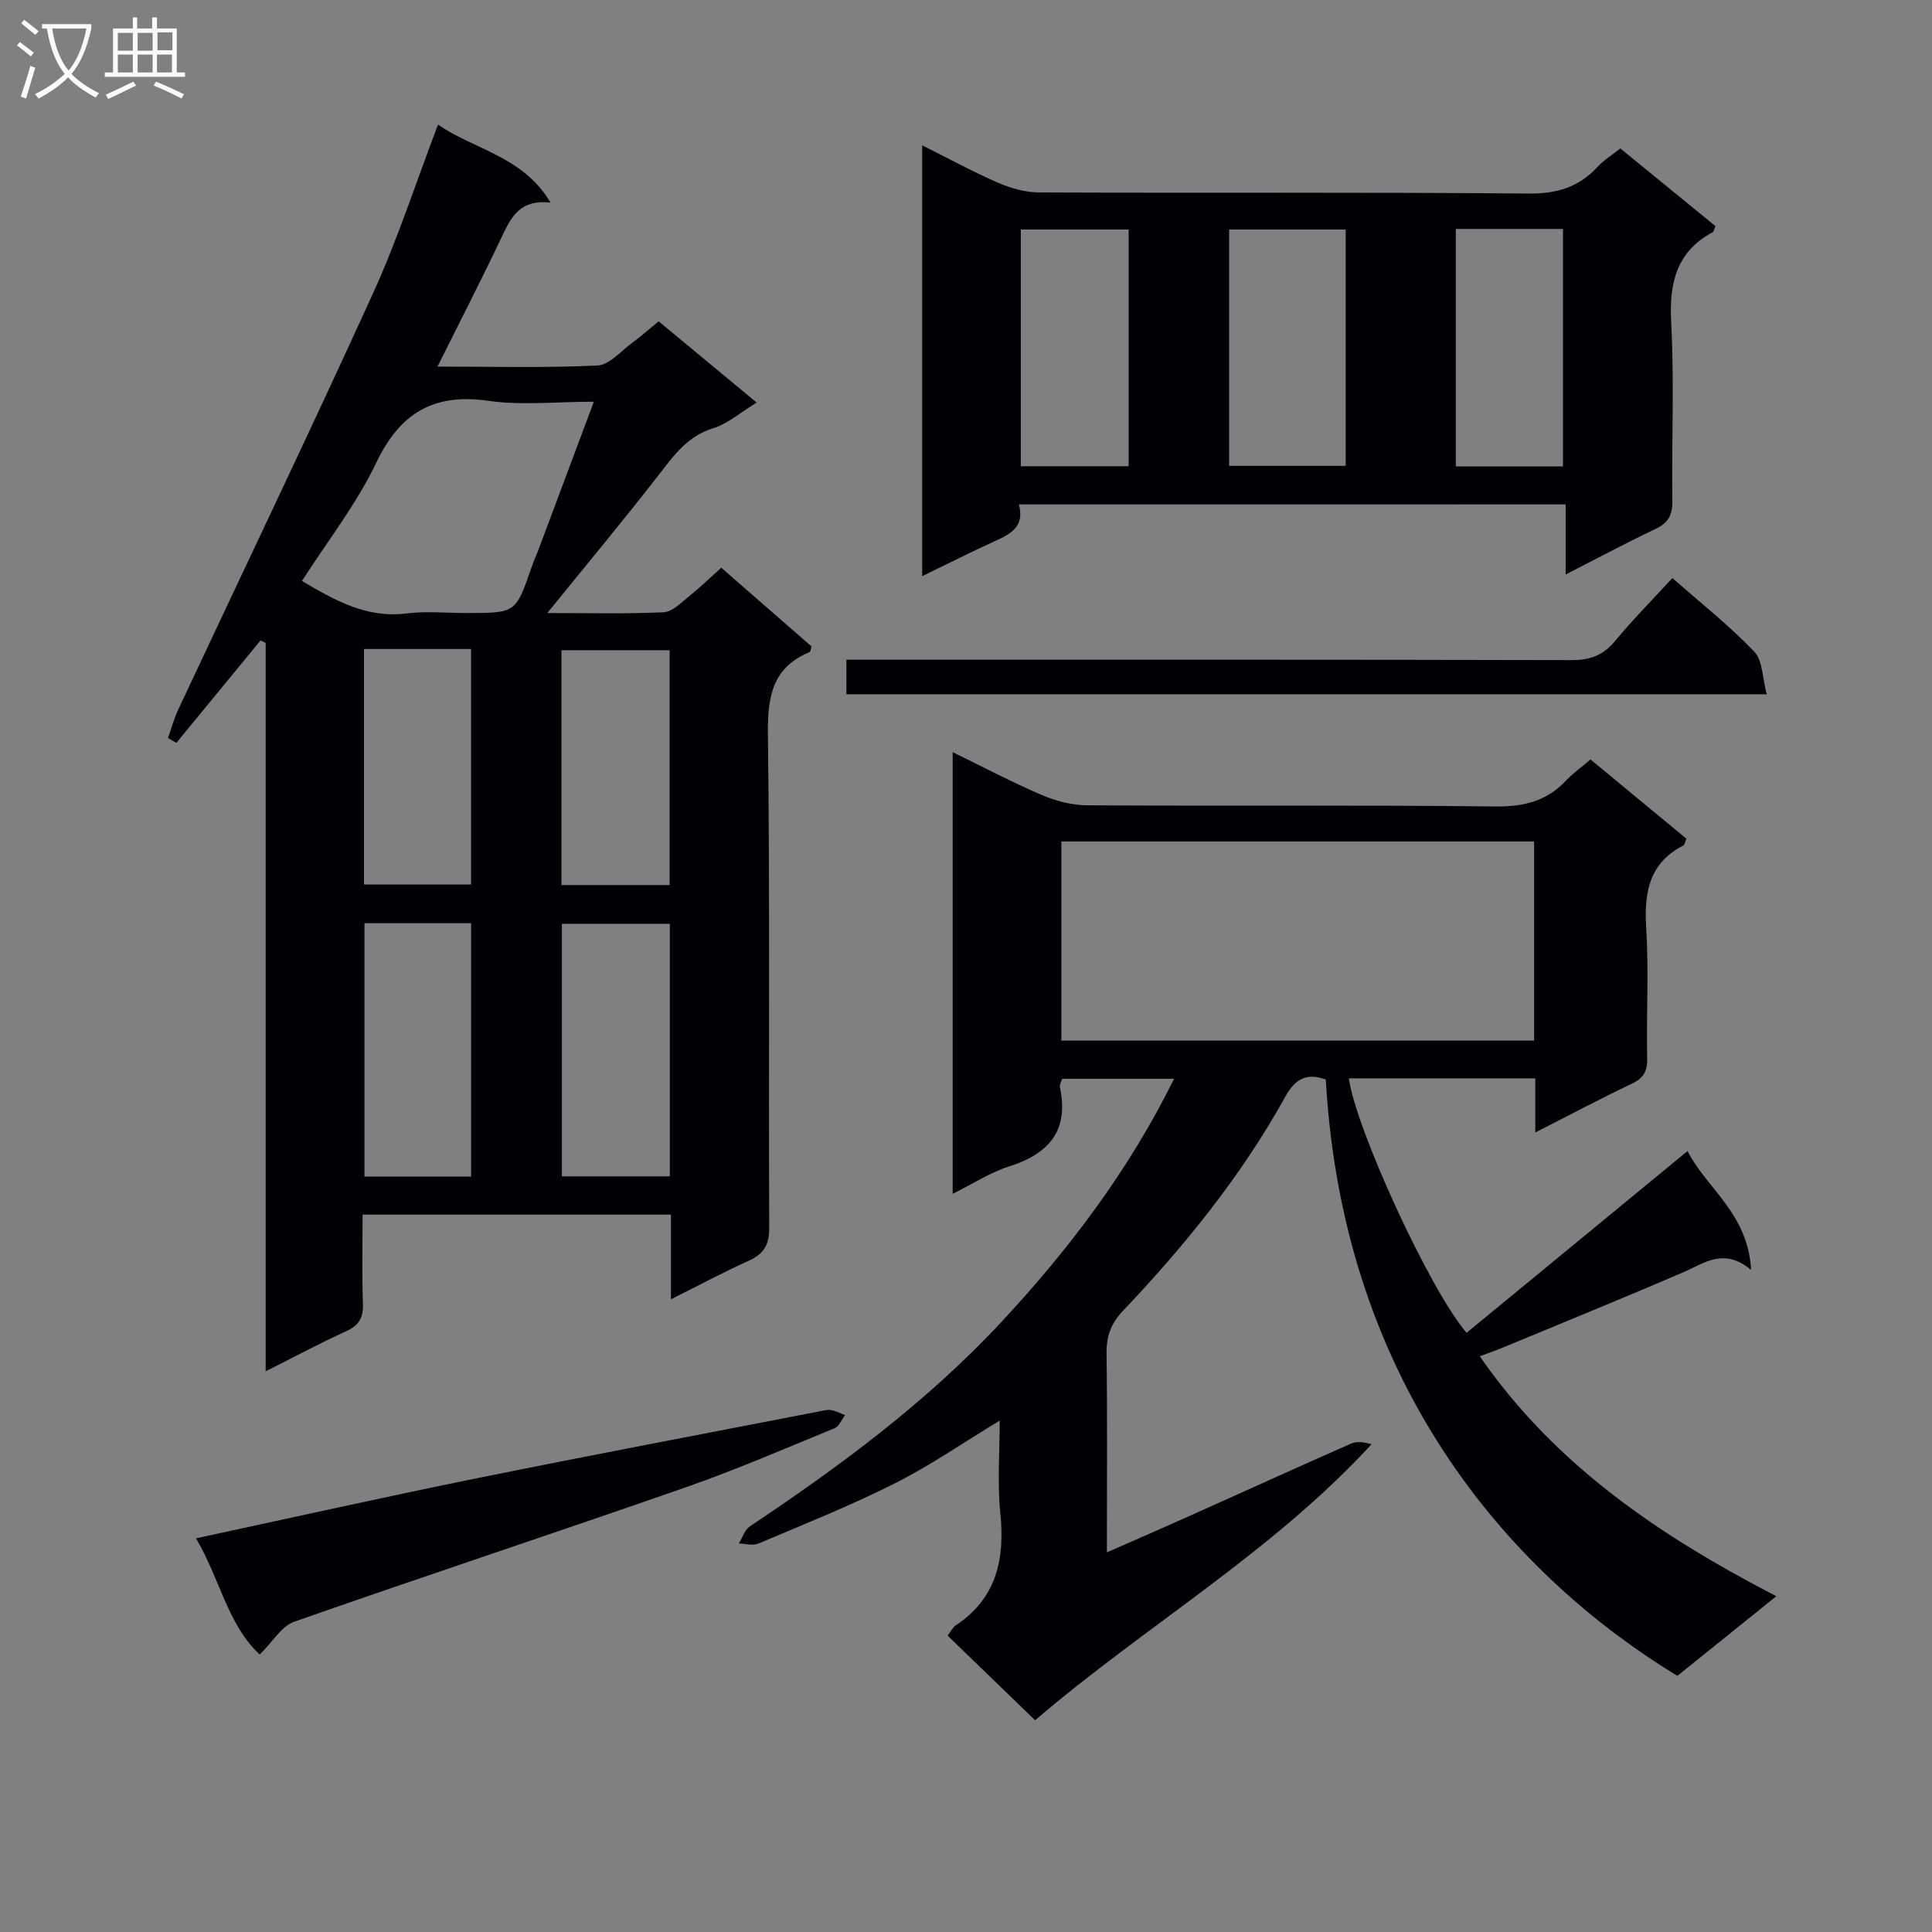
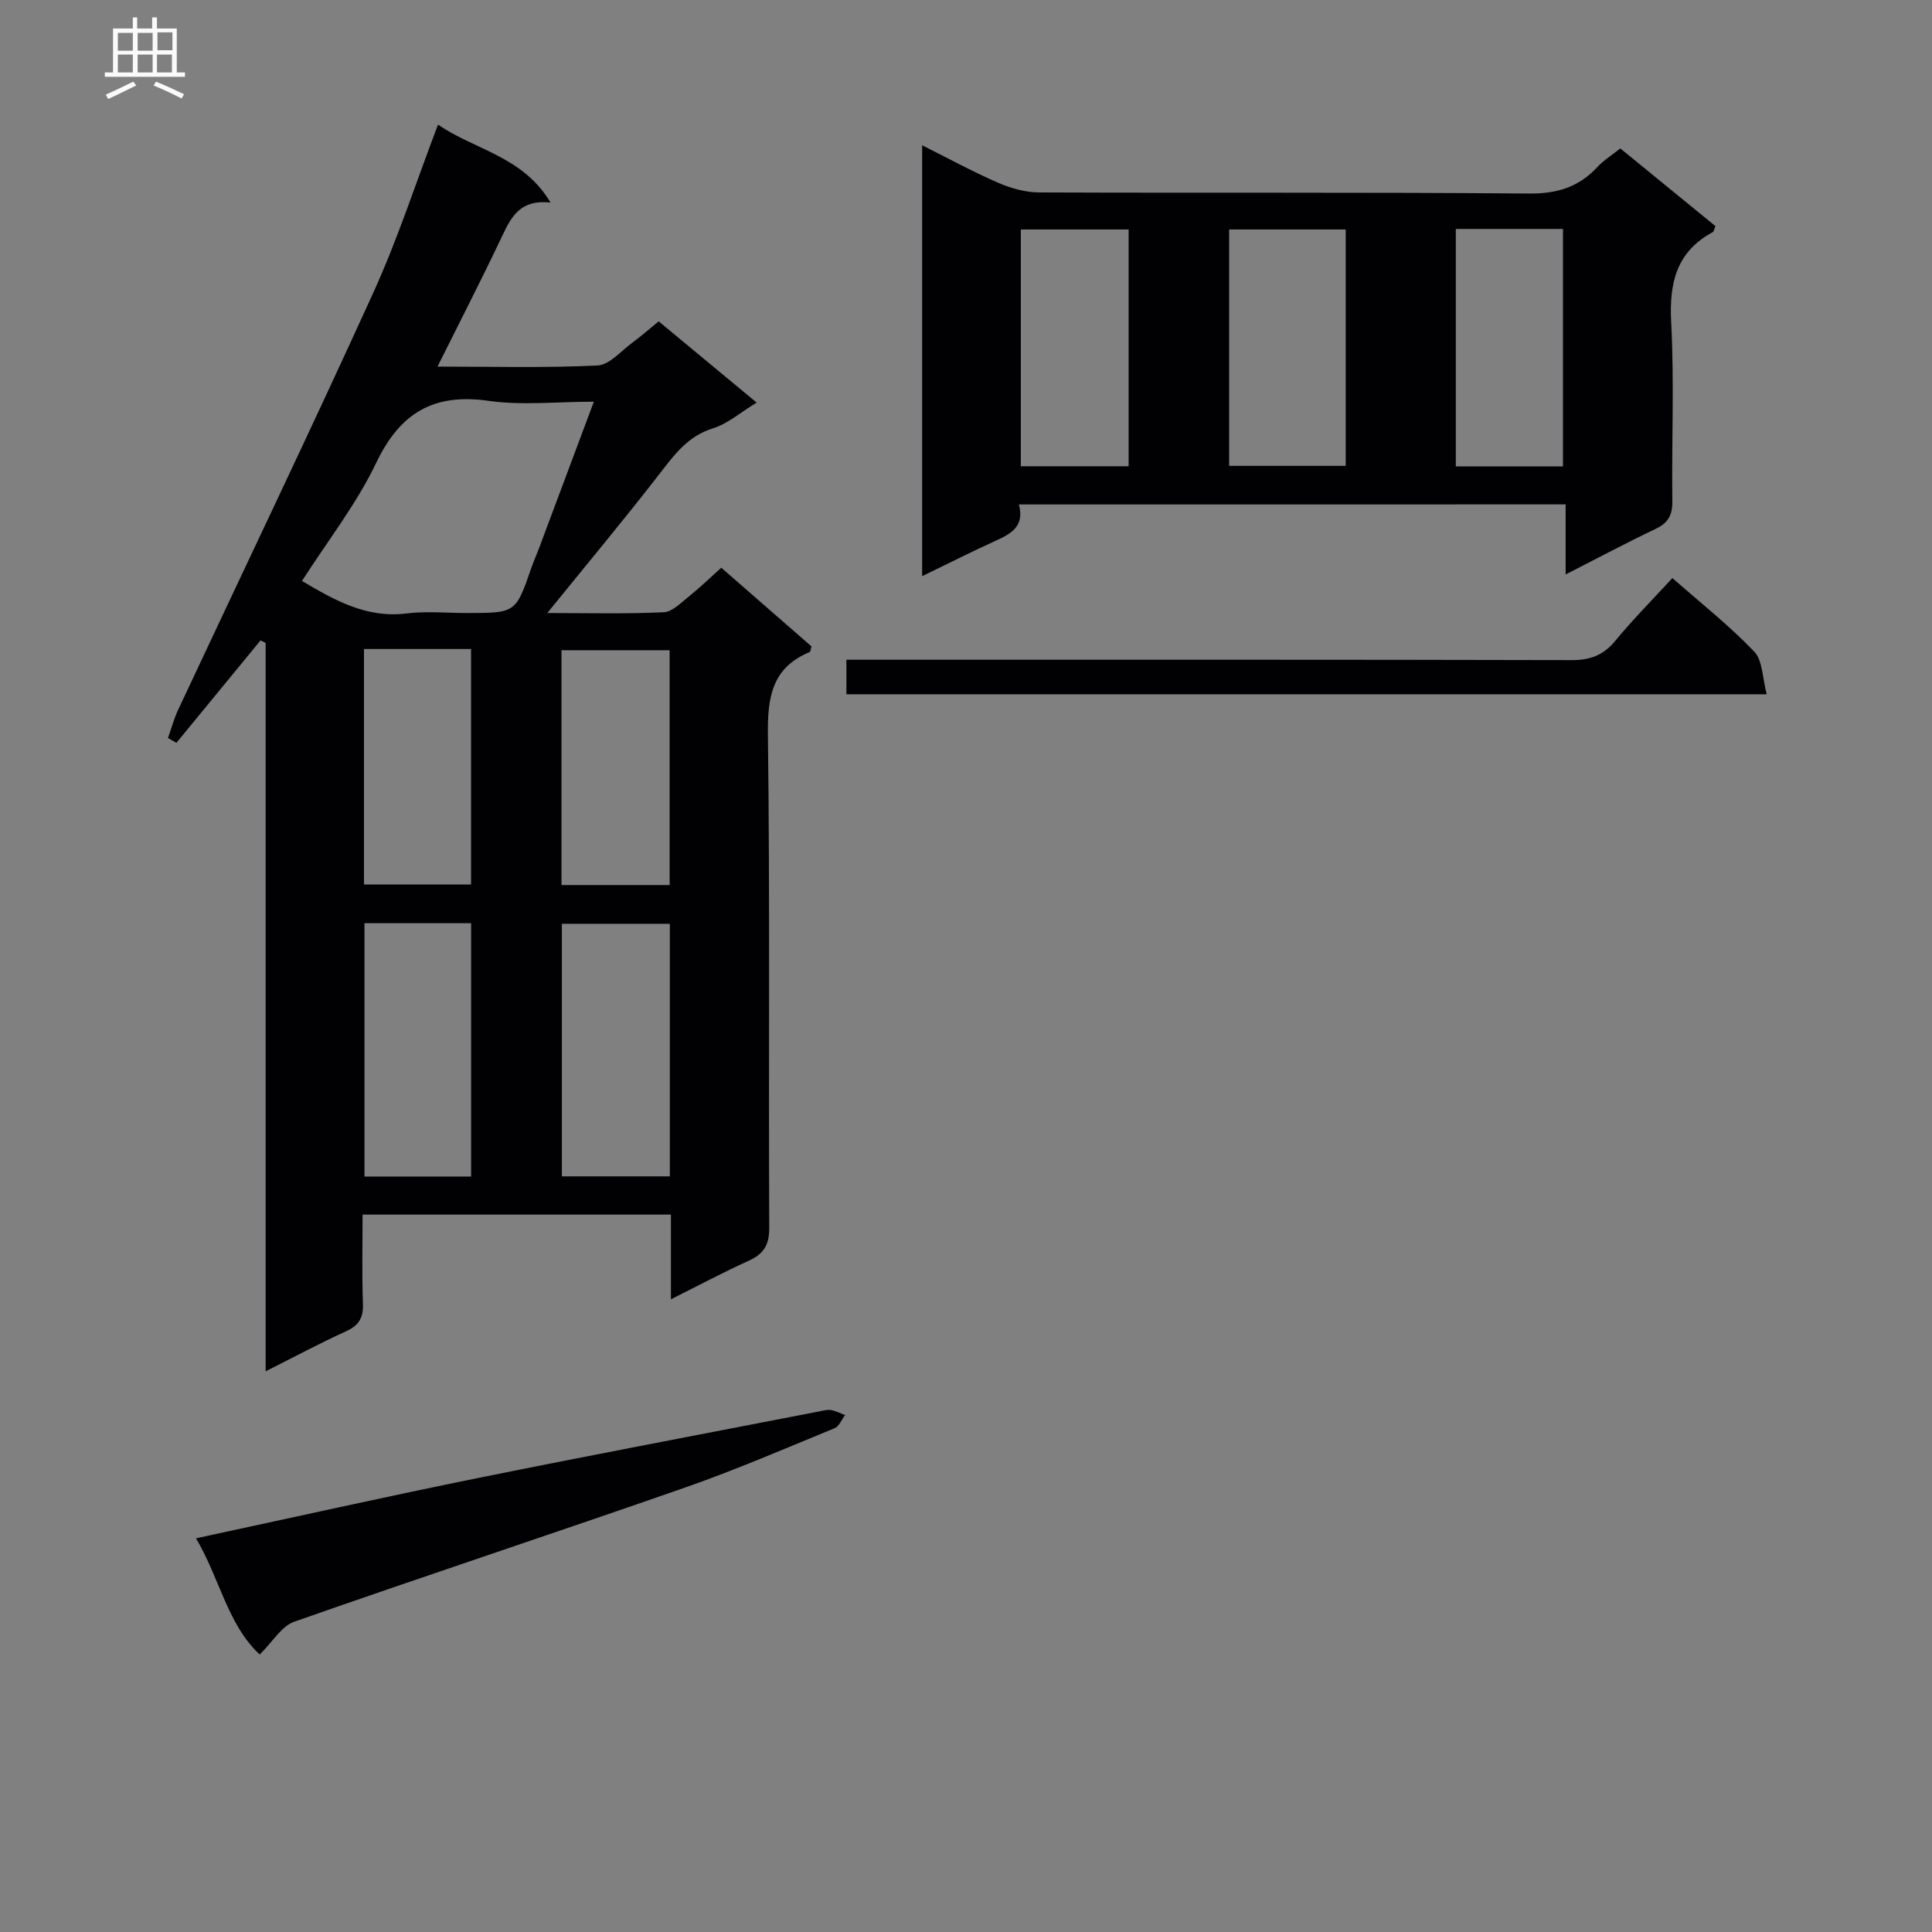
<svg xmlns="http://www.w3.org/2000/svg" enable-background="new 0 0 400 400" viewBox="0 0 400 400">
  <rect x="0" y="0" width="400" height="400" fill="#808080" stroke="none" />
  <g fill="#010104">
    <path d="m113.31 126.92c8.21 0 16.17.21 24.09-.16 1.81-.08 3.63-2 5.26-3.3 2.2-1.75 4.22-3.72 6.67-5.92 6.37 5.55 12.58 10.97 18.69 16.3-.2.63-.22 1.09-.39 1.16-7.88 3.27-8.74 9.44-8.64 17.24.43 33.98.12 67.97.27 101.95.02 3.53-1.11 5.41-4.22 6.82-5.26 2.38-10.36 5.11-16.13 7.99 0-6.11 0-11.68 0-17.53-21.37 0-42.27 0-63.84 0 0 6.24-.15 12.34.07 18.44.11 2.9-.81 4.5-3.48 5.71-5.41 2.46-10.66 5.28-16.66 8.29 0-50.76 0-100.78 0-150.8-.35-.17-.71-.35-1.06-.52-5.81 7.07-11.61 14.14-17.42 21.21-.58-.33-1.16-.67-1.74-1.01.71-1.98 1.25-4.03 2.14-5.92 13.46-28.74 27.2-57.35 40.35-86.23 5.08-11.15 8.86-22.89 13.42-34.85 7.46 5.22 17.55 6.49 23.29 16.15-6.13-.68-8.05 2.78-9.93 6.75-4.23 8.96-8.77 17.77-13.47 27.21 11.29 0 22.23.3 33.12-.23 2.5-.12 4.91-3.04 7.28-4.77 1.73-1.27 3.34-2.7 5.39-4.37 6.72 5.57 13.31 11.04 20.29 16.82-3.36 2.04-5.97 4.37-9.02 5.32-5.21 1.61-7.99 5.43-11.07 9.41-7.43 9.59-15.2 18.9-23.26 28.84zm9.64-43.75c-7.88 0-14.96.8-21.78-.18-11.39-1.63-18.32 2.47-23.28 12.83-4.11 8.59-10.12 16.26-15.37 24.46 6.89 4.08 13.42 7.74 21.62 6.73 4.09-.51 8.3-.09 12.46-.09 10.19 0 10.18 0 13.43-9.41.49-1.41 1.11-2.76 1.63-4.16 3.64-9.73 7.28-19.48 11.29-30.18zm-47.49 107.97v52.45h22.08c0-17.68 0-35.02 0-52.45-7.5 0-14.62 0-22.08 0zm40.87.12v52.29h22.35c0-17.6 0-34.82 0-52.29-7.49 0-14.73 0-22.35 0zm-40.97-56.89v48.75h22.17c0-16.52 0-32.56 0-48.75-7.5 0-14.6 0-22.17 0zm63.28 48.87c0-16.41 0-32.47 0-48.62-7.65 0-14.99 0-22.39 0v48.62z" />
-     <path d="m317.87 234.46c0-4.38 0-7.67 0-11.2-13.07 0-25.83 0-38.6 0 1.36 10.29 16.76 43.84 24.37 52.69 14.99-12.33 29.99-24.67 45.74-37.63 3.93 7.73 12.55 12.91 13.16 24.6-5.62-4.67-9.57-1.44-13.93.44-12.48 5.39-25.08 10.5-37.63 15.71-1.33.55-2.69 1.01-4.61 1.73 15.66 22.63 37.27 37.17 61.4 49.68-7.17 5.77-13.86 11.16-20.49 16.49-32.93-20.03-69.13-58.73-72.79-123.46-3.82-1.4-6.26-.28-8.32 3.44-9.08 16.41-20.8 30.88-33.67 44.44-2.5 2.64-3.44 5.26-3.4 8.82.18 13.44.07 26.89.07 41.19 6.24-2.74 11.82-5.16 17.37-7.65 11.07-4.96 22.11-9.99 33.21-14.88 1.19-.52 2.71-.28 4.21.15-20.69 22.48-46.99 37.7-69.65 57.14-5.85-5.65-11.93-11.54-18.12-17.52.66-.85 1.03-1.68 1.66-2.1 8.52-5.65 10.23-13.77 9.25-23.34-.63-6.19-.12-12.49-.12-19.08-7.62 4.61-14.44 9.34-21.78 13.03-9.17 4.61-18.74 8.43-28.21 12.44-1.13.48-2.67 0-4.02-.03.75-1.21 1.22-2.84 2.29-3.55 18.74-12.5 36.81-25.88 52.18-42.43 13.94-15 26.28-31.27 35.64-50.23-7.94 0-15.47 0-23.18 0-.15.54-.57 1.21-.45 1.78 1.91 8.99-2.31 13.76-10.56 16.38-3.89 1.24-7.44 3.57-11.65 5.66 0-30.6 0-60.62 0-91.44 6.23 3.03 12.17 6.17 18.32 8.81 2.94 1.26 6.29 2.17 9.46 2.19 28.16.17 56.32-.08 84.48.24 5.9.07 10.68-1.05 14.72-5.35 1.45-1.55 3.23-2.8 5.08-4.38 6.76 5.58 13.27 10.97 19.84 16.39-.25.59-.31 1.25-.62 1.41-7.13 3.67-8.14 9.77-7.69 17.09.55 8.96.01 17.99.2 26.99.06 2.73-.78 4.13-3.27 5.3-6.39 3.02-12.67 6.38-19.89 10.04zm-98.12-60.25v41.23h97.87c0-13.96 0-27.53 0-41.23-32.67 0-64.97 0-97.87 0z" />
    <path d="m210.95 104.44c1.22 4.54-1.61 6.06-4.81 7.52-4.96 2.25-9.82 4.72-15.22 7.33 0-29.84 0-59.05 0-89.21 5.5 2.75 10.5 5.49 15.71 7.75 2.64 1.15 5.66 2 8.52 2.01 33.81.14 67.62-.06 101.42.23 5.79.05 10.28-1.32 14.14-5.48 1.34-1.44 3.07-2.51 4.76-3.86 6.7 5.47 13.24 10.81 19.69 16.08-.29.69-.33 1.13-.54 1.24-7.57 4.09-9.05 10.56-8.62 18.71.65 12.29.08 24.64.24 36.96.04 2.86-.8 4.51-3.42 5.76-6.12 2.91-12.11 6.11-18.67 9.46 0-5.02 0-9.59 0-14.51-37.78.01-75.15.01-113.2.01zm67.66-56.93c-8.43 0-16.31 0-24.13 0v48.94h24.13c0-16.47 0-32.57 0-48.94zm-44.94 0c-7.42 0-14.89 0-22.32 0v49.02h22.32c0-16.39 0-32.49 0-49.02zm89.93 49.05c0-16.6 0-32.93 0-49.16-7.65 0-14.89 0-22.19 0v49.16z" />
    <path d="m53.77 342.55c-6.66-6.2-8.27-15.76-13.19-24.06 19.79-4.25 38.97-8.55 58.22-12.45 23.57-4.78 47.2-9.23 70.8-13.82.81-.16 1.68-.41 2.46-.28 1 .17 1.93.68 2.9 1.04-.71.93-1.22 2.32-2.15 2.71-10.29 4.22-20.51 8.64-31 12.3-26.92 9.4-54.01 18.33-80.92 27.78-2.61.92-4.41 4.12-7.12 6.78z" />
    <path d="m365.78 143.74c-64.16 0-127.2 0-190.54 0 0-2.2 0-4.28 0-7.15h6.25c47.96 0 95.92-.04 143.89.08 3.83.01 6.56-.99 9.02-3.97 3.69-4.47 7.78-8.59 11.85-13.02 5.9 5.19 11.79 9.84 16.93 15.21 1.79 1.87 1.7 5.53 2.6 8.85z" />
  </g>
-   <path d="m6.4 11.7c-1-.8-1.9-1.6-2.9-2.3l.6-.7c.9.7 1.9 1.4 2.9 2.2zm-2.1 8.3c.7-2.1 1.4-4.2 2-6.4.2.1.6.3 1 .4-.7 2.3-1.3 4.4-1.9 6.4zm3-12.8c-1.1-.9-2.1-1.7-2.9-2.4l.6-.7c1 .8 2 1.5 3 2.4zm1.4-1.3v-.9h10.2v.9c-.9 4.2-2.3 7.3-4.1 9.4 1.3 1.4 3.2 2.7 5.7 4-.2.2-.4.5-.7.9-2.5-1.4-4.4-2.7-5.7-4.2-1.4 1.5-3.5 3-6.1 4.4 0 0 0 0-.1-.1-.3-.4-.5-.7-.7-.8 2.7-1.3 4.7-2.8 6.2-4.2-1.8-2.2-3-5.3-3.7-9.4zm9.2 0h-7.1c.6 3.8 1.7 6.7 3.4 8.7 1.7-2 2.9-4.8 3.7-8.7z" fill="#fbfafa" />
  <path d="m31.6 3.6h.9v2.3h4.1v9.1h1.7v.9h-16.6v-.9h1.7v-9.1h4.1v-2.3h.9v2.3h3.1v-2.3zm-4 13.3.6.8c-1.9.9-3.8 1.9-5.8 2.8-.2-.3-.3-.6-.5-.9 2-.9 3.9-1.8 5.7-2.7zm-3.2-10.1v3.7h3.1v-3.7zm0 4.5v3.7h3.1v-3.7zm4.1-4.5v3.7h3.1v-3.7zm0 4.5v3.7h3.1v-3.7zm9.1 9.1c-2.1-1.1-4.1-2-5.8-2.7l.5-.8c2.2.9 4.1 1.8 5.8 2.6zm-1.9-13.7h-3.1v3.7h3.1v-3.6zm-3.2 4.6v3.7h3.1v-3.7z" fill="#fbfafa" />
</svg>